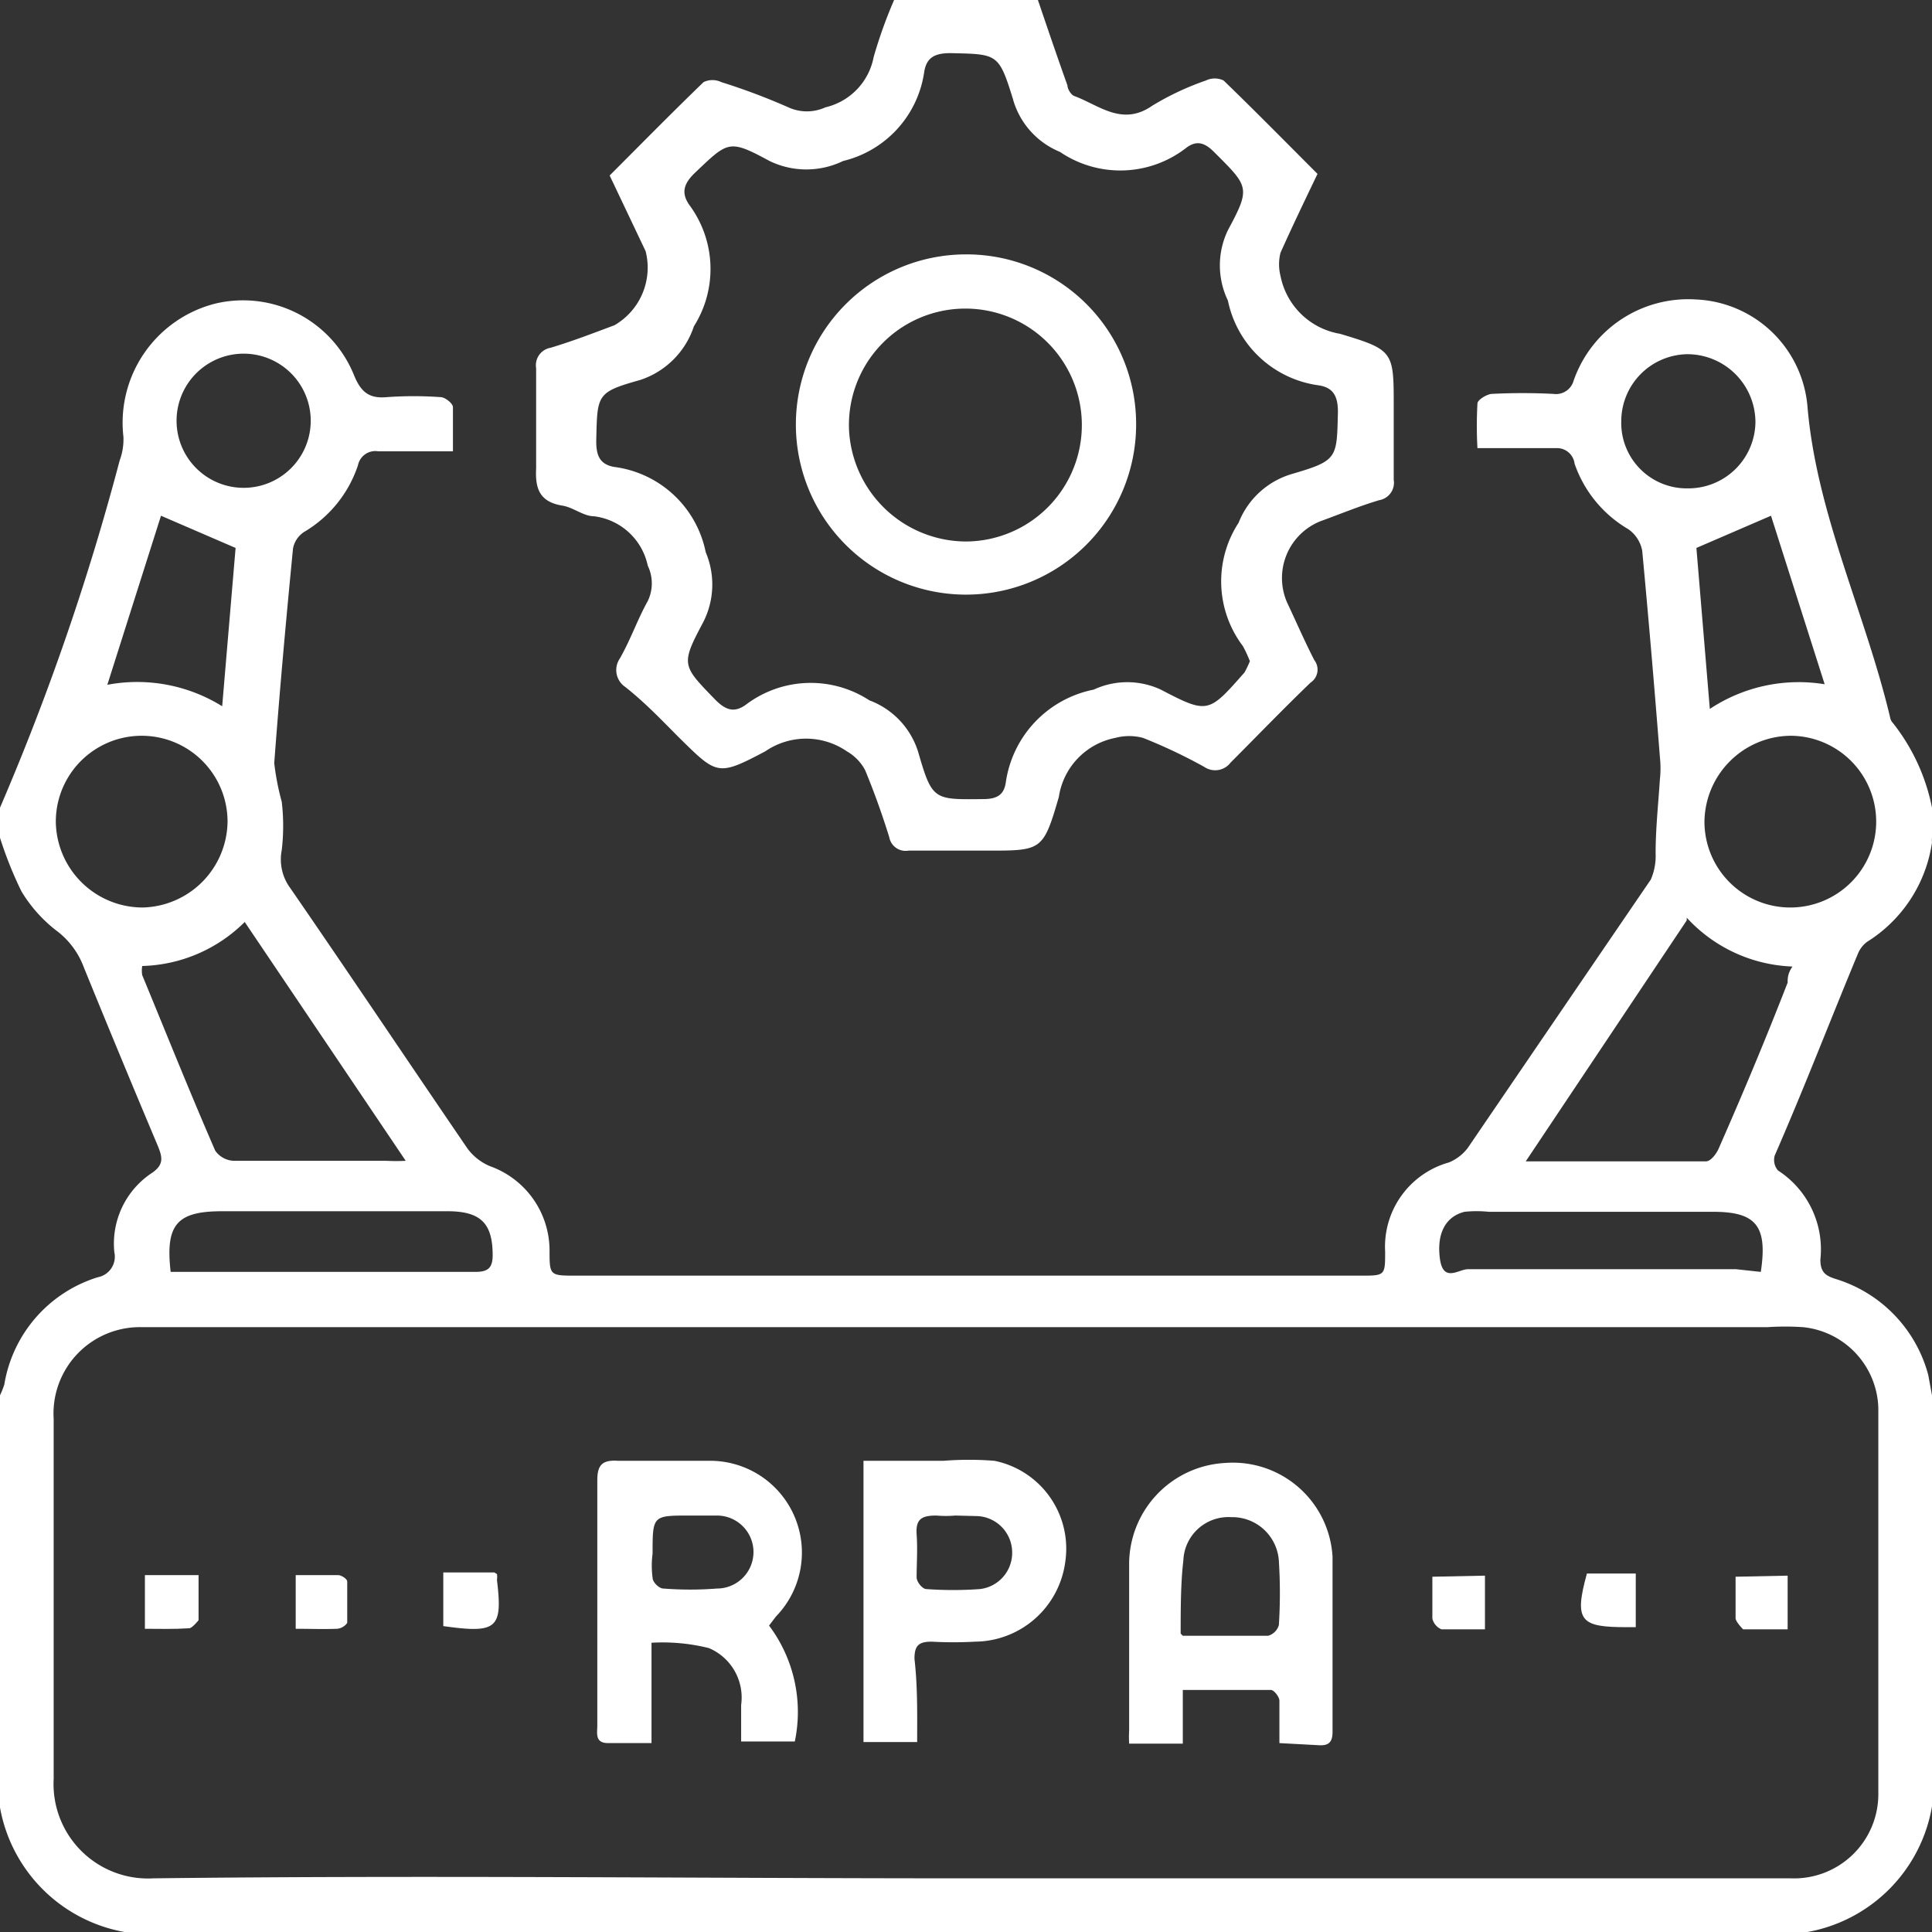
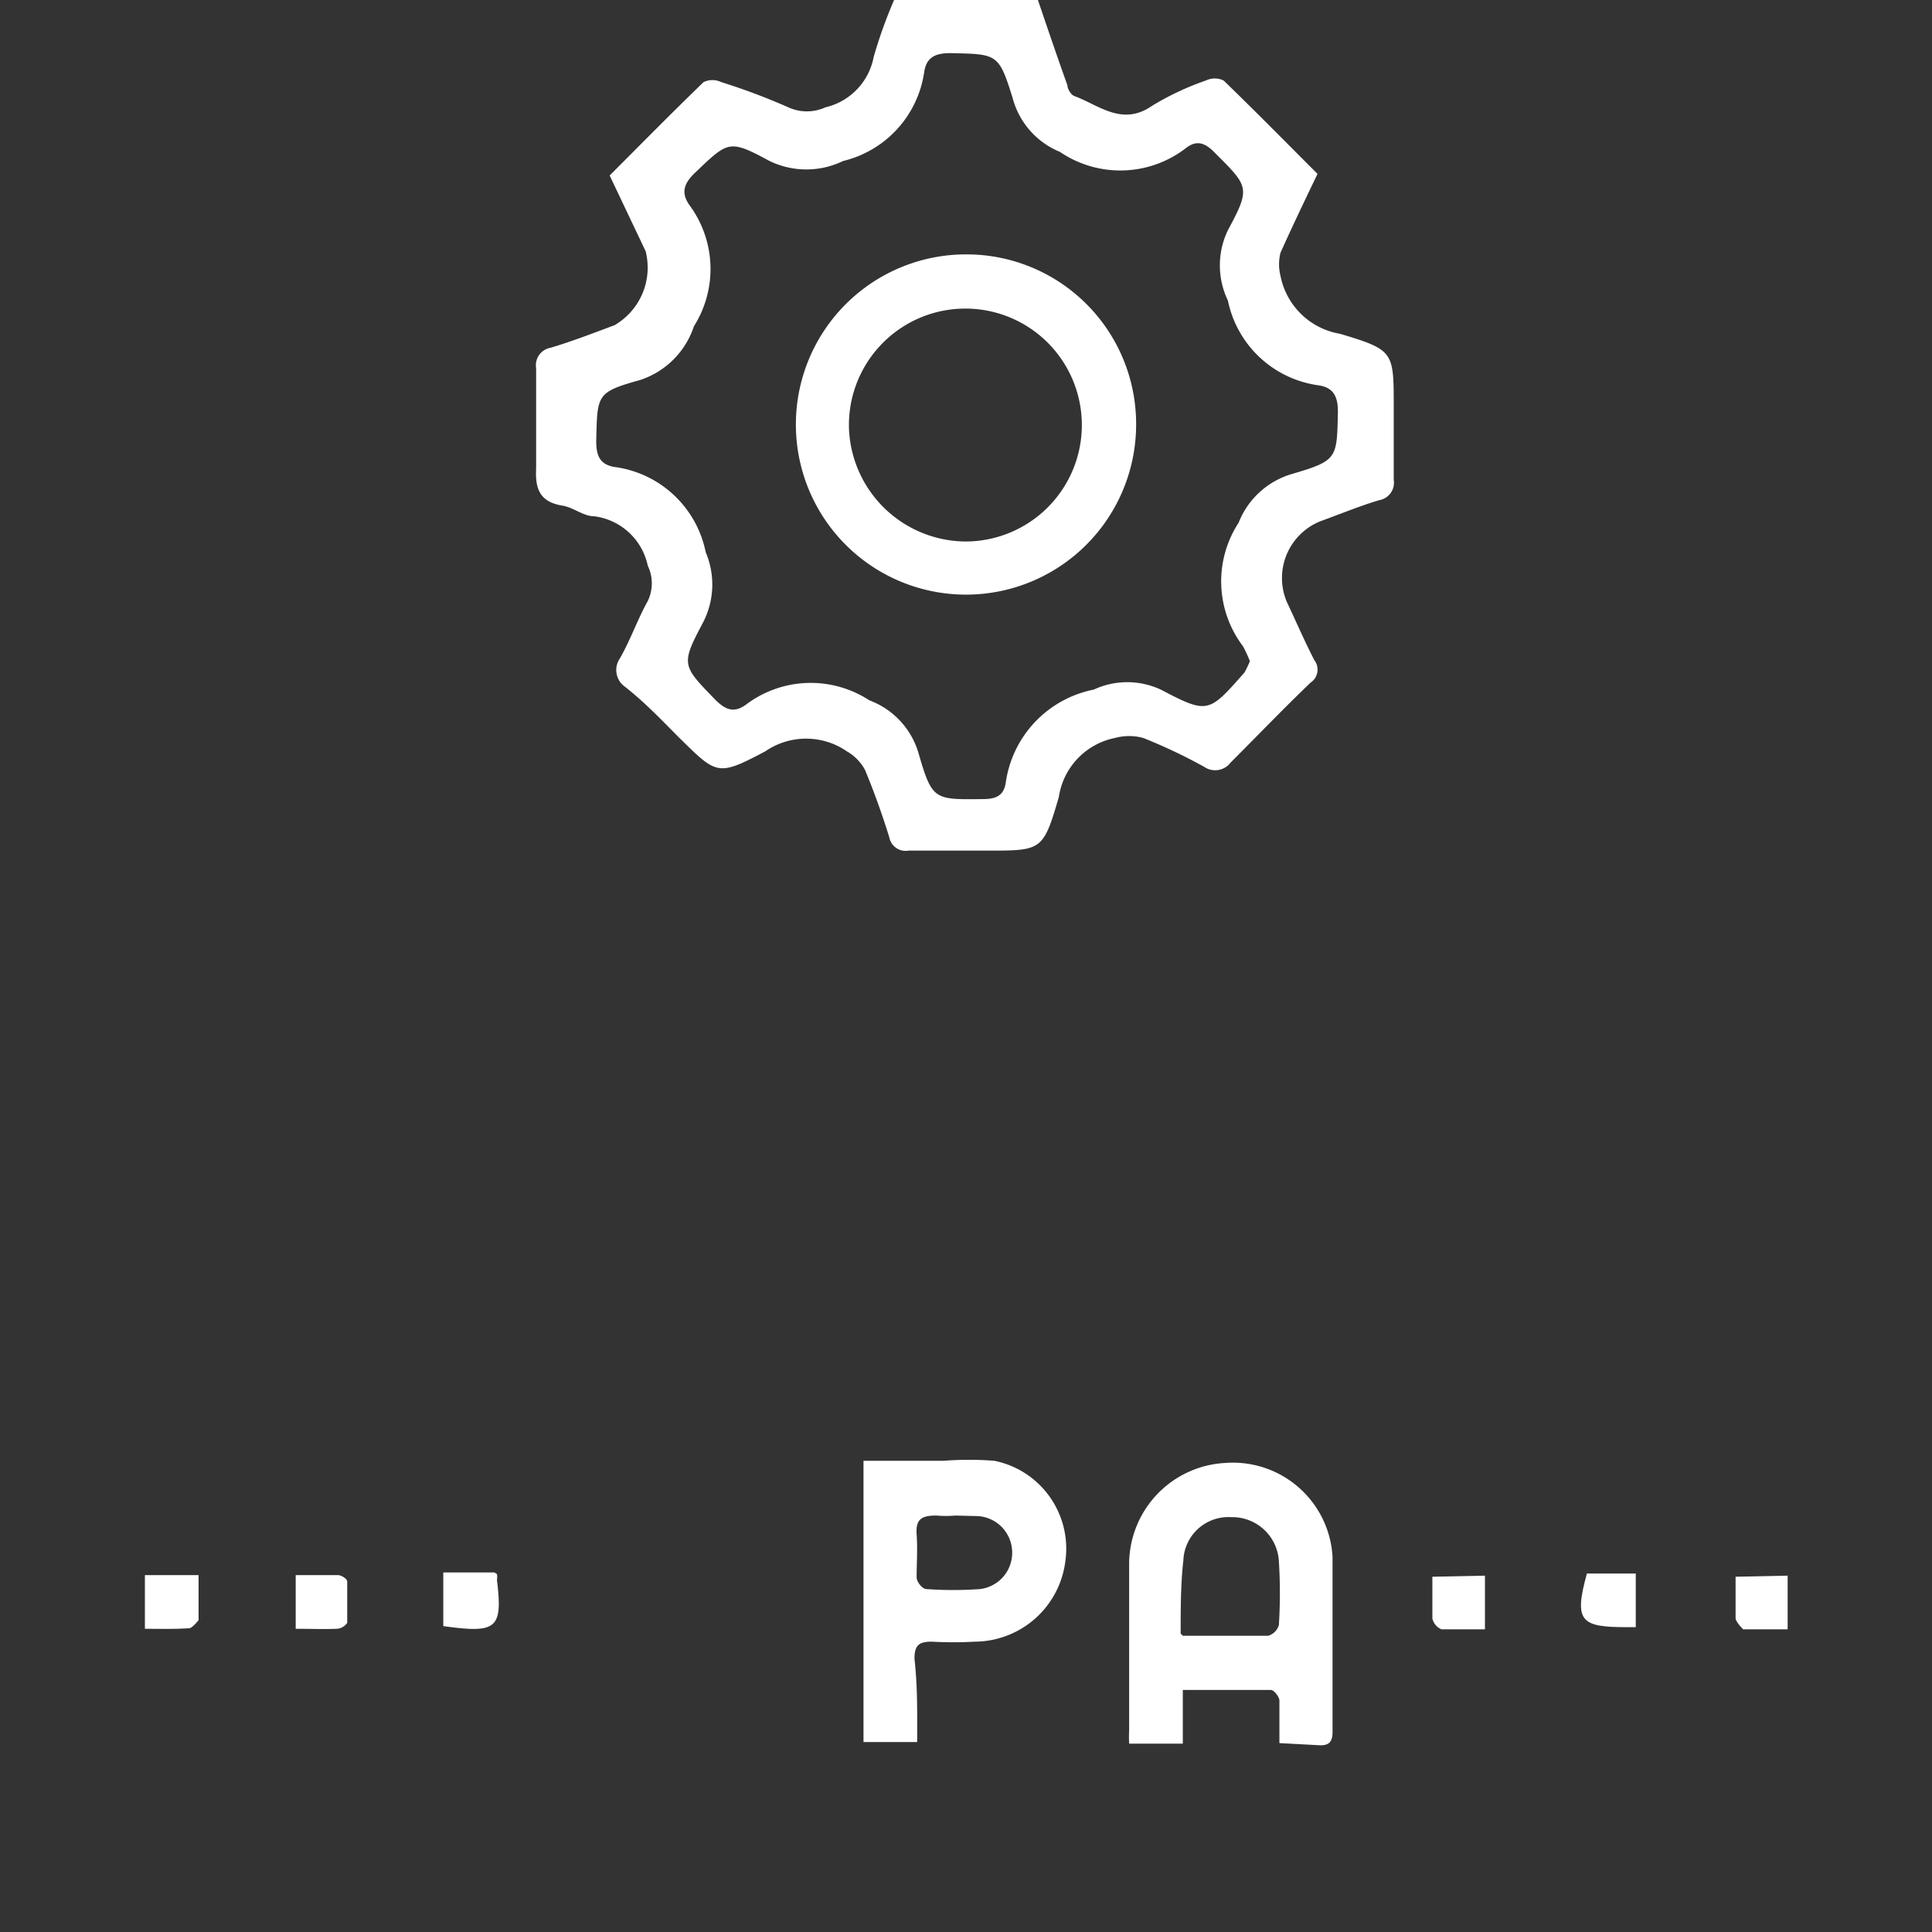
<svg xmlns="http://www.w3.org/2000/svg" id="Layer_1" data-name="Layer 1" viewBox="0 0 36 36">
  <rect x="0" y="0" width="36" height="36" fill="#333333" stroke="none" />
  <defs>
    <style>.cls-1{fill:#fff;}</style>
  </defs>
-   <path class="cls-1" d="M0,15.05A46.2,46.2,0,0,0,2.23,8.58a1.13,1.13,0,0,0,.07-.44A2.29,2.29,0,0,1,4,5.66,2.23,2.23,0,0,1,6.6,7c.13.31.28.43.61.4a7,7,0,0,1,1,0c.08,0,.22.11.23.18,0,.26,0,.53,0,.83H7.05a.33.33,0,0,0-.38.26,2.27,2.27,0,0,1-1,1.24.47.47,0,0,0-.21.31c-.13,1.33-.25,2.66-.35,4a4.81,4.81,0,0,0,.14.72,3.86,3.86,0,0,1,0,.9.9.9,0,0,0,.16.71c1.11,1.61,2.2,3.24,3.3,4.85a1,1,0,0,0,.42.33,1.67,1.67,0,0,1,1.11,1.56c0,.48,0,.48.5.48H25.35c.46,0,.46,0,.46-.45A1.63,1.63,0,0,1,27,21.66a.85.85,0,0,0,.35-.27q1.71-2.51,3.41-5a1.1,1.1,0,0,0,.09-.49c0-.46.05-.92.08-1.38a1.9,1.9,0,0,0,0-.41c-.1-1.28-.21-2.57-.33-3.85a.63.63,0,0,0-.26-.4,2.27,2.27,0,0,1-1-1.22A.33.33,0,0,0,29,8.35H27.53a7.53,7.53,0,0,1,0-.83c0-.07.17-.17.26-.18a11.22,11.22,0,0,1,1.16,0,.34.34,0,0,0,.37-.24,2.26,2.26,0,0,1,2.28-1.52,2.18,2.18,0,0,1,2.08,2c.17,2,1.08,3.85,1.54,5.79a.19.19,0,0,0,.05.1A3.7,3.7,0,0,1,36,15.05v.56a.41.41,0,0,0,0,.09,2.63,2.63,0,0,1-1.21,1.85.52.52,0,0,0-.17.22c-.52,1.25-1,2.5-1.55,3.76a.3.3,0,0,0,.06.28,1.75,1.75,0,0,1,.79,1.66c0,.23.09.3.28.36a2.56,2.56,0,0,1,1.73,1.79L36,26v7.66A2.87,2.87,0,0,1,33.68,36H2.32A2.87,2.87,0,0,1,0,33.68V26a1.67,1.67,0,0,0,.08-.2,2.52,2.52,0,0,1,1.74-2,.39.39,0,0,0,.31-.47,1.58,1.58,0,0,1,.68-1.46c.25-.16.22-.3.13-.52q-.7-1.66-1.38-3.33a1.5,1.5,0,0,0-.51-.68,2.65,2.65,0,0,1-.65-.73,7.22,7.22,0,0,1-.4-1ZM18,35H33.37A1.57,1.57,0,0,0,35,33.44q0-3.6,0-7.2a1.56,1.56,0,0,0-1.4-1.51,5,5,0,0,0-.67,0H2.66A1.61,1.61,0,0,0,1,26.44c0,2.24,0,4.47,0,6.71A1.76,1.76,0,0,0,2.86,35C7.9,34.94,12.94,35,18,35ZM2.65,18a.52.52,0,0,0,0,.17c.45,1.09.89,2.19,1.36,3.27a.44.44,0,0,0,.35.19c.94,0,1.89,0,2.84,0a3.52,3.52,0,0,0,.36,0l-3-4.45A2.81,2.81,0,0,1,2.65,18Zm28.78-.85-3,4.49h3.36c.09,0,.2-.15.24-.25.44-1,.86-2,1.28-3.08,0-.08,0-.17.09-.3A2.81,2.81,0,0,1,31.43,17.1ZM4.24,15.31a1.6,1.6,0,1,0-3.2,0,1.62,1.62,0,0,0,1.62,1.6A1.62,1.62,0,0,0,4.24,15.31Zm27.52,0a1.6,1.6,0,1,0,1.61-1.6A1.62,1.62,0,0,0,31.76,15.31ZM3.18,23.7H8.85c.23,0,.33-.06.33-.31,0-.58-.21-.81-.8-.82H4.09C3.29,22.58,3.08,22.83,3.18,23.7Zm29.63,0c.13-.86-.09-1.12-.89-1.12H27.74a2.22,2.22,0,0,0-.45,0c-.36.09-.52.41-.46.87s.35.2.52.2c1.68,0,3.35,0,5,0ZM4.14,13.16l.25-2.95L3,9.61,2,12.76A3,3,0,0,1,4.14,13.16Zm27.47-2.95.25,3A3,3,0,0,1,34,12.75L33,9.61ZM5.79,7.84a1.25,1.25,0,0,0-2.5,0,1.25,1.25,0,1,0,2.5,0Zm24.42,0A1.22,1.22,0,0,0,31.45,9.1a1.25,1.25,0,0,0,1.26-1.23A1.27,1.27,0,0,0,31.44,6.6,1.25,1.25,0,0,0,30.21,7.86Z" />
  <path class="cls-1" d="M19.34,0c.18.53.36,1.06.55,1.59,0,.07.07.18.13.2.46.17.89.57,1.45.18a5.19,5.19,0,0,1,1-.47.38.38,0,0,1,.33,0c.59.57,1.16,1.15,1.75,1.74-.24.5-.48,1-.69,1.47a.88.88,0,0,0,0,.43,1.36,1.36,0,0,0,1.11,1.08c1,.3,1,.33,1,1.35,0,.46,0,.91,0,1.37a.33.33,0,0,1-.27.38c-.37.11-.73.26-1.09.39a1.14,1.14,0,0,0-.63,1.51c.17.36.33.73.51,1.08a.29.29,0,0,1-.07.42c-.51.49-1,1-1.49,1.49a.36.36,0,0,1-.49.08,9.88,9.88,0,0,0-1.14-.54,1,1,0,0,0-.52,0,1.32,1.32,0,0,0-1.05,1.1c-.29,1-.32,1-1.32,1H16.93a.31.31,0,0,1-.36-.25c-.13-.42-.28-.84-.45-1.25a.88.88,0,0,0-.34-.35,1.34,1.34,0,0,0-1.52,0c-.89.47-.9.44-1.61-.26-.31-.31-.62-.64-1-.94a.38.38,0,0,1-.1-.53c.2-.35.33-.73.52-1.07a.76.76,0,0,0,0-.66,1.17,1.17,0,0,0-1-.92c-.2,0-.39-.17-.6-.2-.41-.07-.5-.31-.48-.69,0-.62,0-1.25,0-1.87a.33.33,0,0,1,.27-.38c.4-.12.79-.27,1.19-.42a1.24,1.24,0,0,0,.58-1.38l-.67-1.41c.59-.59,1.16-1.17,1.75-1.74a.38.38,0,0,1,.33,0A11.87,11.87,0,0,1,14.69,2a.83.83,0,0,0,.69,0,1.19,1.19,0,0,0,.9-.94A8.82,8.82,0,0,1,16.66,0Zm3.95,12.32a2.51,2.51,0,0,0-.13-.28,2,2,0,0,1-.08-2.3,1.53,1.53,0,0,1,1-.91c.85-.25.83-.29.85-1.16,0-.29-.09-.45-.36-.49A2,2,0,0,1,22.88,5.6a1.51,1.51,0,0,1,0-1.31c.43-.8.39-.81-.26-1.46-.17-.17-.32-.22-.51-.08a2,2,0,0,1-2.36.08,1.5,1.5,0,0,1-.88-1c-.26-.84-.29-.82-1.16-.84-.29,0-.45.08-.49.36A2,2,0,0,1,15.71,3a1.57,1.57,0,0,1-1.37,0c-.76-.41-.77-.37-1.39.22-.21.2-.27.38-.09.62a2,2,0,0,1,.07,2.24,1.57,1.57,0,0,1-1,1c-.82.23-.8.27-.82,1.14,0,.26.06.43.33.48a2,2,0,0,1,1.71,1.59,1.54,1.54,0,0,1-.05,1.31c-.42.79-.39.8.23,1.44.19.19.35.25.57.09a2,2,0,0,1,2.3-.08,1.5,1.5,0,0,1,.92,1c.25.86.29.85,1.19.84.23,0,.39-.05.43-.3a2.06,2.06,0,0,1,1.64-1.74,1.48,1.48,0,0,1,1.25,0c.88.46.89.44,1.56-.32A2,2,0,0,0,23.29,12.32Z" />
-   <path class="cls-1" d="M14.33,30.29a2.68,2.68,0,0,1,.48,2.16h-1v-.68a1,1,0,0,0-.6-1.06,3.58,3.58,0,0,0-1.07-.1v1.87h-.81c-.25,0-.2-.19-.2-.33V29.52c0-.65,0-1.29,0-1.94,0-.29.1-.38.39-.36.56,0,1.12,0,1.68,0a1.71,1.71,0,0,1,1.26,2.9Zm-1.48-2.05c-.69,0-.69,0-.69.71a1.7,1.7,0,0,0,0,.45c0,.08.12.2.2.2a6.41,6.41,0,0,0,1,0,.68.68,0,0,0,0-1.36Z" />
  <path class="cls-1" d="M23.84,32.48c0-.3,0-.55,0-.79,0-.07-.1-.2-.16-.2-.53,0-1.07,0-1.64,0v1h-1a2.29,2.29,0,0,1,0-.25c0-1,0-2.08,0-3.12a1.89,1.89,0,0,1,1.79-1.86,1.86,1.86,0,0,1,2,1.75c0,1.08,0,2.17,0,3.26,0,.18-.06.26-.25.25Zm-1.8-2,.32,0c.42,0,.85,0,1.27,0a.29.29,0,0,0,.2-.2,9.45,9.45,0,0,0,0-1.19.87.87,0,0,0-.89-.82.84.84,0,0,0-.89.81C22,29.5,22,30,22,30.44Z" />
  <path class="cls-1" d="M17.09,32.46h-1V27.22h1.49a6,6,0,0,1,.95,0,1.67,1.67,0,0,1,1.32,1.88,1.71,1.71,0,0,1-1.68,1.49,7.3,7.3,0,0,1-.81,0c-.25,0-.32.08-.32.32C17.1,31.44,17.09,31.93,17.09,32.46Zm.71-4.22h0a2,2,0,0,1-.35,0c-.27,0-.39.06-.37.35s0,.54,0,.8c0,.09.11.22.18.22a7,7,0,0,0,1,0,.68.68,0,0,0,.6-.7.68.68,0,0,0-.65-.66Z" />
  <path class="cls-1" d="M9.26,29.33a.36.36,0,0,1,0,.11c.11.91,0,1-1,.86v-1h.95Z" />
  <path class="cls-1" d="M27.67,29.36v1c-.28,0-.54,0-.81,0a.29.29,0,0,1-.17-.2c0-.25,0-.5,0-.78Z" />
  <path class="cls-1" d="M2.7,30.35v-1h1c0,.29,0,.56,0,.84,0,0-.11.14-.17.15C3.22,30.36,3,30.35,2.7,30.35Z" />
  <path class="cls-1" d="M5.51,30.35v-1H6.3c.06,0,.17.07.17.12,0,.26,0,.51,0,.77a.26.26,0,0,1-.19.11C6,30.36,5.8,30.35,5.51,30.35Z" />
  <path class="cls-1" d="M30.48,30.32l-.16,0c-.86,0-1-.1-.75-1h.91Z" />
  <path class="cls-1" d="M33.31,29.36v1c-.28,0-.56,0-.83,0,0,0-.13-.13-.14-.2,0-.25,0-.51,0-.78Z" />
  <path class="cls-1" d="M21.17,7.92A3.17,3.17,0,1,1,18,4.74,3.16,3.16,0,0,1,21.17,7.92ZM18,10.09A2.17,2.17,0,1,0,15.82,8,2.19,2.19,0,0,0,18,10.09Z" />
</svg>